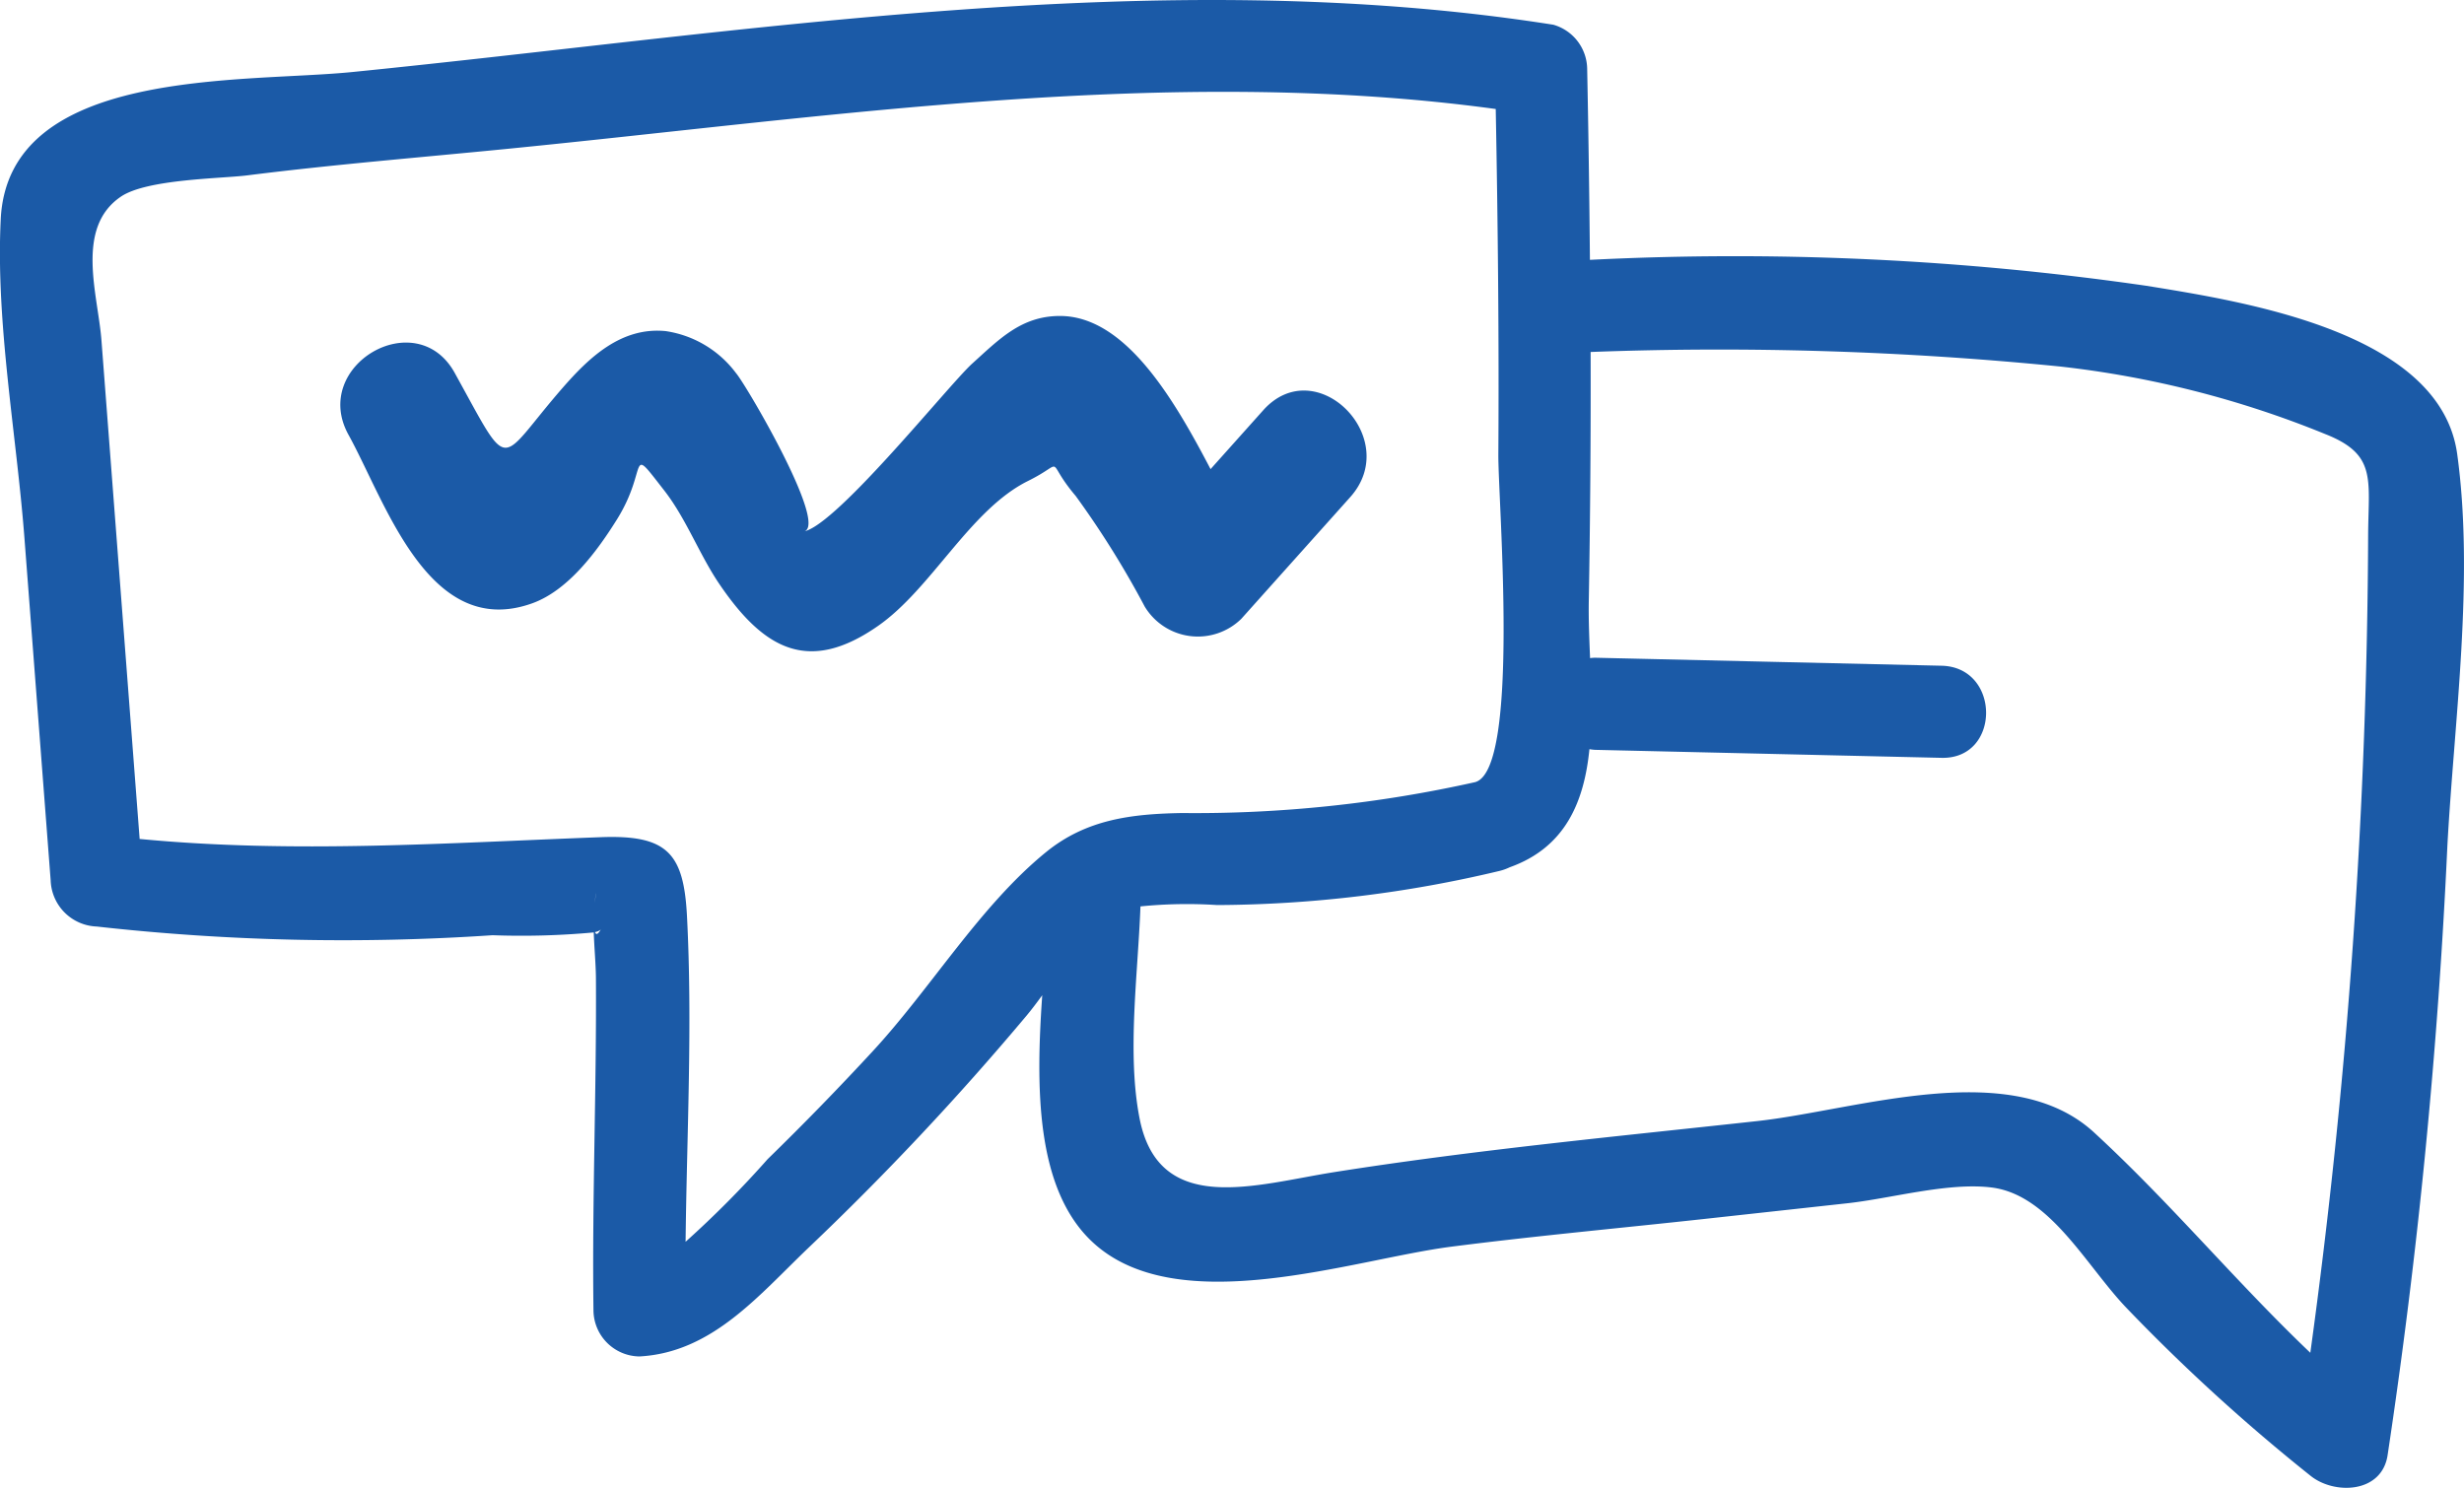
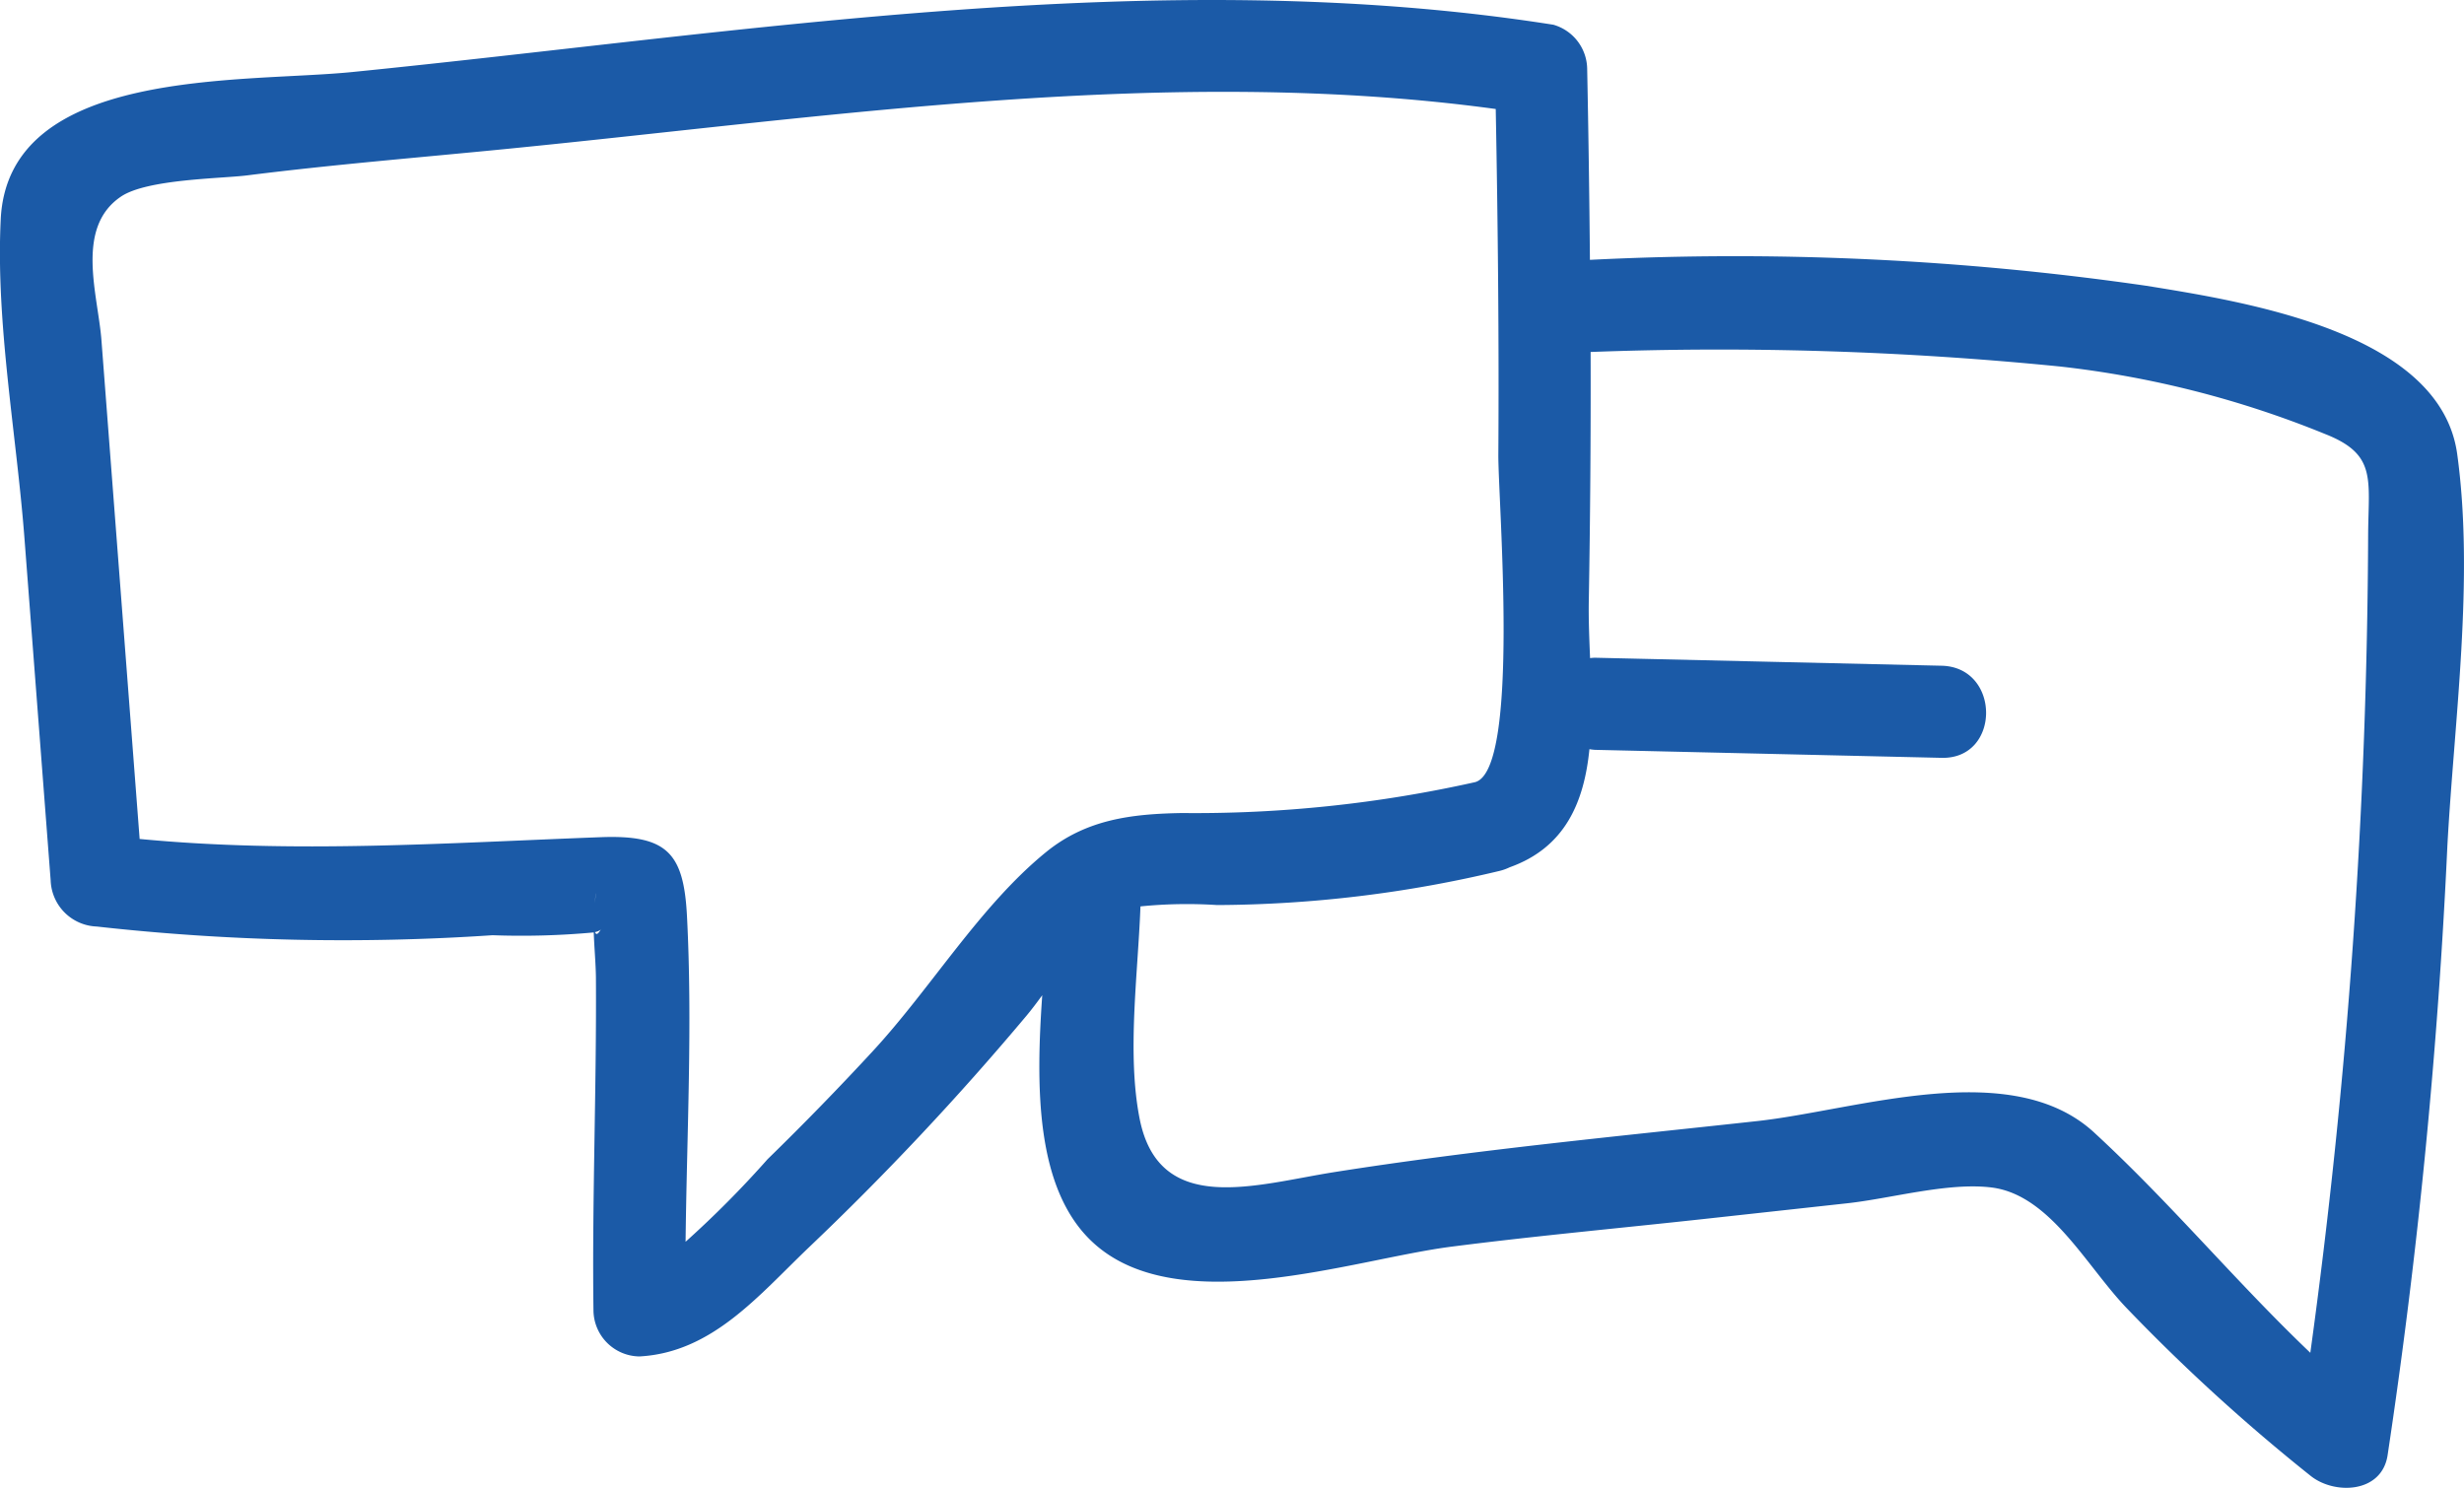
<svg xmlns="http://www.w3.org/2000/svg" width="113.359" height="68.461" viewBox="0 0 113.359 68.461">
  <g id="Group_566" data-name="Group 566" transform="translate(-92.254 -907.561)">
    <path id="Path_12207" data-name="Path 12207" d="M205.3,928.452c-.772-5.6-9.717-7-14.3-7.741a132.2,132.2,0,0,0-25.6-1.193q-.038-4.388-.126-8.776a2.143,2.143,0,0,0-1.556-2.043c-18.162-2.861-37.124.359-55.264,2.177-5.057.507-15.816-.241-16.166,6.765-.238,4.778.727,9.917,1.091,14.686l1.206,15.748a2.2,2.2,0,0,0,2.12,2.119,102.248,102.248,0,0,0,18.208.4,36.415,36.415,0,0,0,4.657-.128c.024.7.091,1.406.1,2.058.033,5.11-.18,10.223-.113,15.332a2.141,2.141,0,0,0,2.119,2.12c3.345-.185,5.47-2.8,7.782-5.008a129.8,129.8,0,0,0,10.027-10.677c.234-.281.474-.6.718-.935-.288,4.144-.337,8.907,2.327,11.371,3.919,3.624,11.963.783,16.485.2,3.857-.495,7.738-.849,11.6-1.272l6.63-.727c2.008-.22,4.634-.974,6.631-.726,2.683.332,4.356,3.6,6.193,5.525a86.223,86.223,0,0,0,8.486,7.742c1.089.876,3.264.811,3.541-.935a272.469,272.469,0,0,0,2.753-28.067C205.162,940.711,206.093,934.2,205.3,928.452Zm-85.673,22c.145-.036.242-.081.272-.135C119.757,950.578,119.674,950.579,119.628,950.452Zm-.008-1.352c.042-.465.083-.69,0,0Zm12.792,6.825q-2.355,2.55-4.843,4.975a46.656,46.656,0,0,1-3.773,3.8c.058-5,.323-10.006.064-14.994-.151-2.888-.908-3.737-3.961-3.623-7.126.266-14.128.76-21.22.082q-.878-11.477-1.757-22.952c-.161-2.1-1.226-5.171.9-6.607,1.2-.809,4.621-.824,5.813-.976,3.964-.5,7.956-.823,11.933-1.217,14.94-1.479,30.507-3.882,45.5-1.836.1,5.3.154,10.6.12,15.9-.013,2.146,1.014,14.5-1.066,15.073a59,59,0,0,1-13.489,1.422c-2.327.04-4.4.29-6.256,1.8C137.334,949.25,135.085,953.032,132.412,955.924Zm56.19,3.751c-3.826-3.525-10.916-1.032-15.5-.53-6.5.712-13.007,1.329-19.465,2.349-3.611.571-8.063,2.064-8.954-2.468-.588-2.989-.073-6.664.04-9.759a21.5,21.5,0,0,1,3.529-.062,56.771,56.771,0,0,0,13-1.573,2.3,2.3,0,0,0,.455-.164c2.563-.913,3.429-3.01,3.671-5.436a2.389,2.389,0,0,0,.253.031l15.95.368c2.728.063,2.728-4.174,0-4.238l-15.95-.368a2.132,2.132,0,0,0-.223.017c-.037-.906-.073-1.792-.059-2.615q.1-5.735.084-11.471a157.631,157.631,0,0,1,21.584.667,45.641,45.641,0,0,1,12.21,3.109c2.357.926,2,2.049,1.977,4.558a283.635,283.635,0,0,1-2.66,37.717C195.1,966.527,192.105,962.9,188.6,959.676Z" transform="translate(0)" fill="#1b5aa7" />
-     <path id="Path_12208" data-name="Path 12208" d="M157.956,941.993q2.506-2.8,5.011-5.6c2.421-2.7-1.565-6.717-4-4l-2.425,2.711c-1.708-3.269-3.941-7.062-6.949-7.047-1.766.008-2.782,1.078-4.013,2.188-1.107,1-6.609,7.906-7.895,7.733,1.58.213-2.516-6.773-2.973-7.289a4.935,4.935,0,0,0-3.241-1.936c-2.048-.2-3.527,1.225-4.733,2.606-3.051,3.5-2.33,4.089-4.971-.685-1.762-3.186-6.648-.336-4.883,2.854,1.713,3.1,3.684,9.445,8.438,7.755,1.67-.593,3-2.406,3.913-3.868,1.49-2.392.449-3.538,2.178-1.321,1.011,1.3,1.608,2.939,2.532,4.3,2.049,3.015,4.11,4.151,7.3,1.924,2.467-1.719,4.232-5.346,6.895-6.667,1.83-.907.714-1.059,2.2.691a42.3,42.3,0,0,1,3.17,5.081A2.856,2.856,0,0,0,157.956,941.993Z" transform="translate(-8.595 -5.957)" fill="#1b5aa7" />
  </g>
</svg>